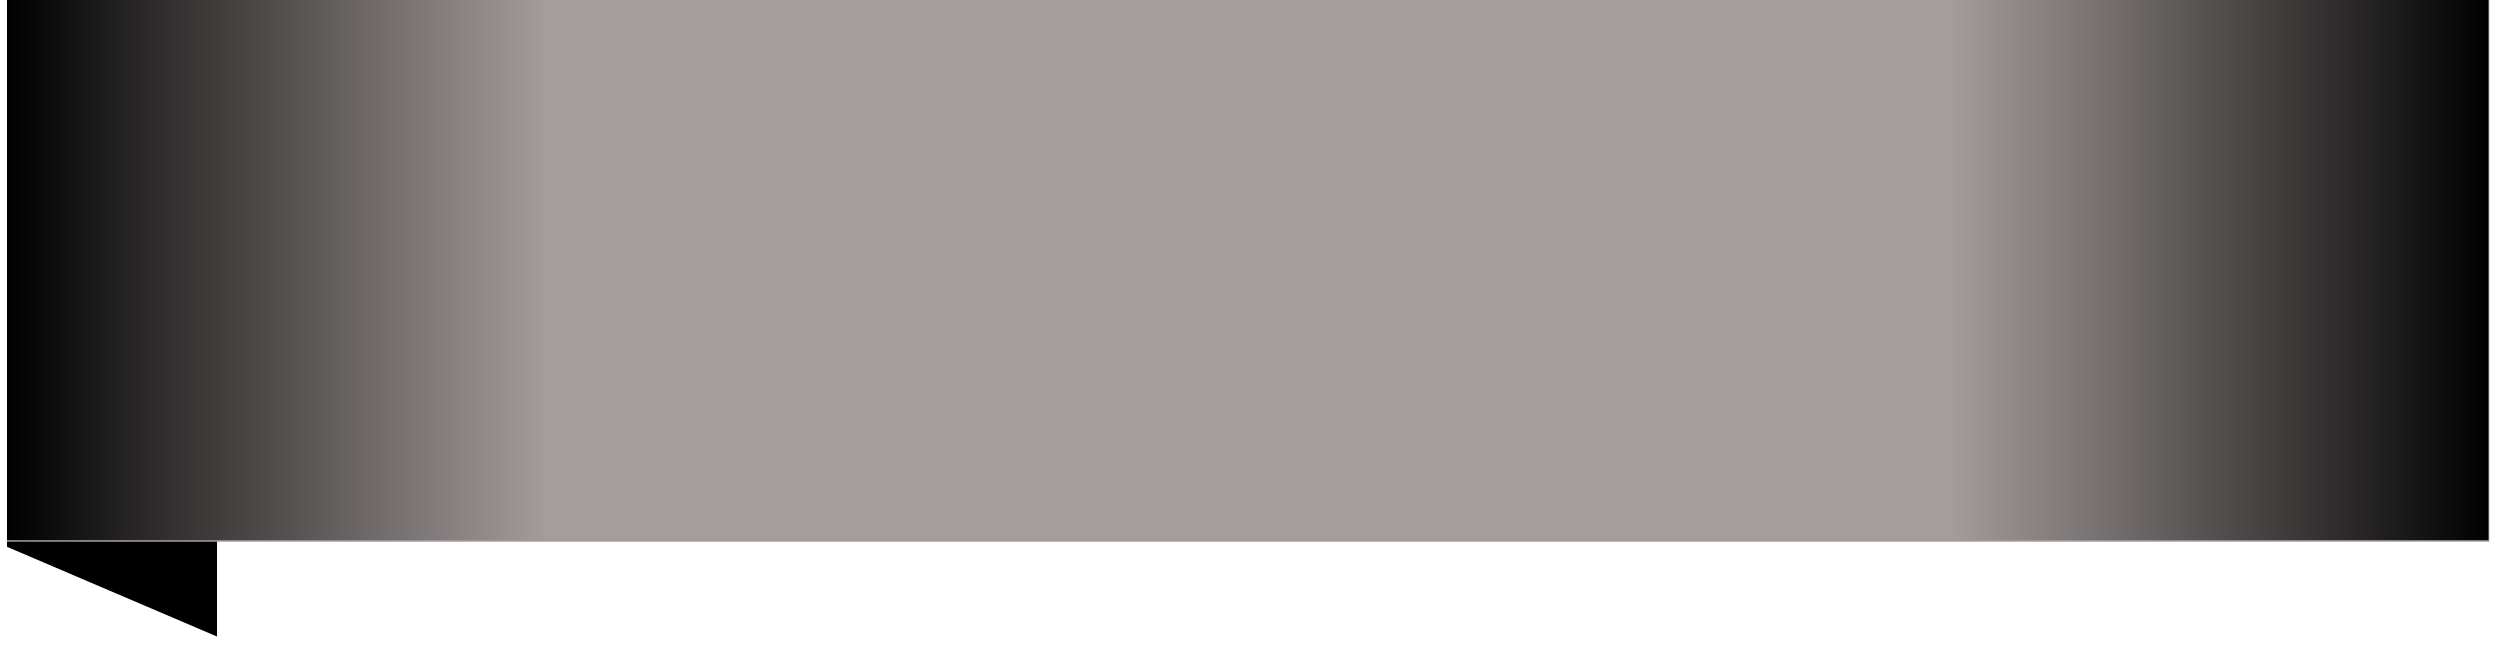
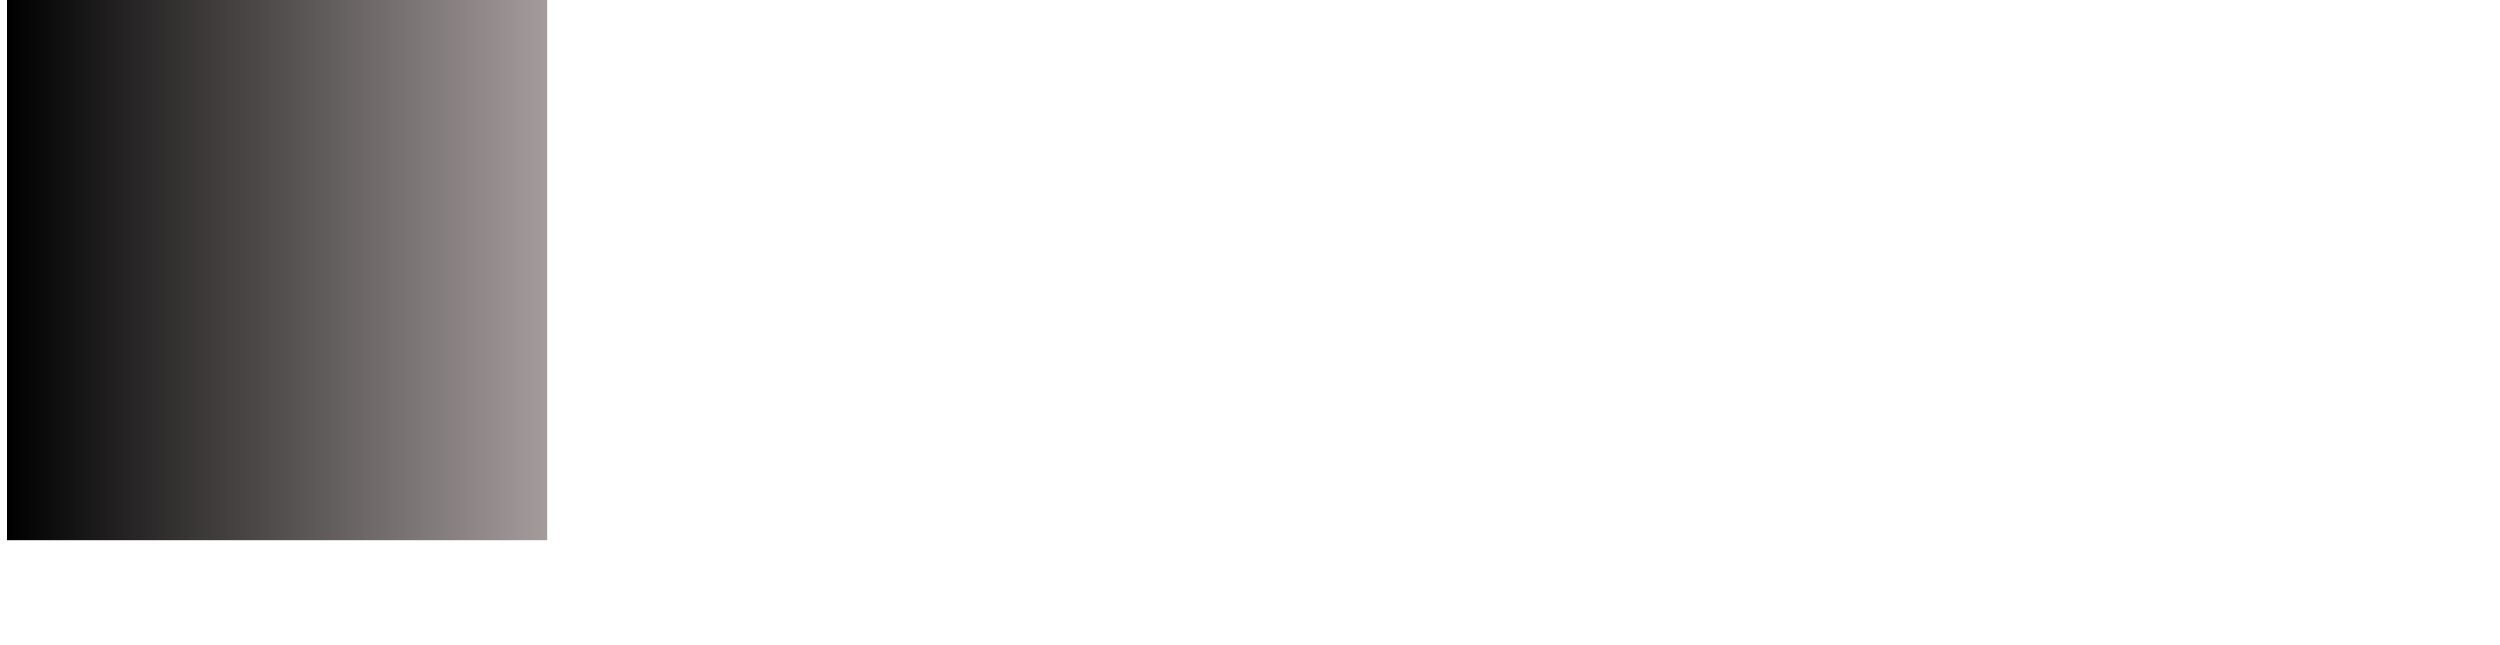
<svg xmlns="http://www.w3.org/2000/svg" width="570" zoomAndPan="magnify" viewBox="0 0 427.5 110.25" height="147" preserveAspectRatio="xMidYMid meet" version="1.0">
  <defs>
    <clipPath id="cd16810533">
      <path d="M 1.195 47.395 L 37.113 47.395 L 37.113 108.852 L 1.195 108.852 Z M 1.195 47.395 " clip-rule="nonzero" />
    </clipPath>
    <clipPath id="3ed29de55c">
-       <path d="M 1.191 93.504 L 1.191 47.469 L 37.113 62.812 L 37.113 108.852 Z M 1.191 93.504 " clip-rule="nonzero" />
-     </clipPath>
+       </clipPath>
    <clipPath id="428c755605">
-       <path d="M 1.195 0 L 425.801 0 L 425.801 92.641 L 1.195 92.641 Z M 1.195 0 " clip-rule="nonzero" />
-     </clipPath>
+       </clipPath>
    <clipPath id="820fec9d0a">
      <path d="M 1.195 0 L 93.566 0 L 93.566 92.371 L 1.195 92.371 Z M 1.195 0 " clip-rule="nonzero" />
    </clipPath>
    <linearGradient x1="0.997" gradientTransform="matrix(92.628, 0, 0, 92.628, 1.196, 0)" y1="0.5" x2="0" gradientUnits="userSpaceOnUse" y2="0.5" id="57e760f1fb">
      <stop stop-opacity="1" stop-color="rgb(64.52%, 61.031%, 61.031%)" offset="0" />
      <stop stop-opacity="1" stop-color="rgb(64.268%, 60.791%, 60.791%)" offset="0.004" />
      <stop stop-opacity="1" stop-color="rgb(64.017%, 60.553%, 60.553%)" offset="0.008" />
      <stop stop-opacity="1" stop-color="rgb(63.763%, 60.315%, 60.315%)" offset="0.012" />
      <stop stop-opacity="1" stop-color="rgb(63.512%, 60.077%, 60.077%)" offset="0.016" />
      <stop stop-opacity="1" stop-color="rgb(63.26%, 59.837%, 59.837%)" offset="0.02" />
      <stop stop-opacity="1" stop-color="rgb(63.008%, 59.599%, 59.599%)" offset="0.023" />
      <stop stop-opacity="1" stop-color="rgb(62.756%, 59.361%, 59.361%)" offset="0.027" />
      <stop stop-opacity="1" stop-color="rgb(62.505%, 59.123%, 59.123%)" offset="0.031" />
      <stop stop-opacity="1" stop-color="rgb(62.251%, 58.884%, 58.884%)" offset="0.035" />
      <stop stop-opacity="1" stop-color="rgb(62%, 58.646%, 58.646%)" offset="0.039" />
      <stop stop-opacity="1" stop-color="rgb(61.748%, 58.408%, 58.408%)" offset="0.043" />
      <stop stop-opacity="1" stop-color="rgb(61.496%, 58.17%, 58.17%)" offset="0.047" />
      <stop stop-opacity="1" stop-color="rgb(61.244%, 57.93%, 57.93%)" offset="0.051" />
      <stop stop-opacity="1" stop-color="rgb(60.992%, 57.692%, 57.692%)" offset="0.055" />
      <stop stop-opacity="1" stop-color="rgb(60.739%, 57.454%, 57.454%)" offset="0.059" />
      <stop stop-opacity="1" stop-color="rgb(60.487%, 57.216%, 57.216%)" offset="0.062" />
      <stop stop-opacity="1" stop-color="rgb(60.236%, 56.976%, 56.976%)" offset="0.066" />
      <stop stop-opacity="1" stop-color="rgb(59.984%, 56.738%, 56.738%)" offset="0.07" />
      <stop stop-opacity="1" stop-color="rgb(59.732%, 56.5%, 56.5%)" offset="0.074" />
      <stop stop-opacity="1" stop-color="rgb(59.48%, 56.262%, 56.262%)" offset="0.078" />
      <stop stop-opacity="1" stop-color="rgb(59.227%, 56.023%, 56.023%)" offset="0.082" />
      <stop stop-opacity="1" stop-color="rgb(58.975%, 55.785%, 55.785%)" offset="0.086" />
      <stop stop-opacity="1" stop-color="rgb(58.723%, 55.547%, 55.547%)" offset="0.09" />
      <stop stop-opacity="1" stop-color="rgb(58.472%, 55.309%, 55.309%)" offset="0.094" />
      <stop stop-opacity="1" stop-color="rgb(58.22%, 55.069%, 55.069%)" offset="0.098" />
      <stop stop-opacity="1" stop-color="rgb(57.968%, 54.831%, 54.831%)" offset="0.102" />
      <stop stop-opacity="1" stop-color="rgb(57.715%, 54.593%, 54.593%)" offset="0.105" />
      <stop stop-opacity="1" stop-color="rgb(57.463%, 54.355%, 54.355%)" offset="0.109" />
      <stop stop-opacity="1" stop-color="rgb(57.211%, 54.115%, 54.115%)" offset="0.113" />
      <stop stop-opacity="1" stop-color="rgb(56.96%, 53.877%, 53.877%)" offset="0.117" />
      <stop stop-opacity="1" stop-color="rgb(56.706%, 53.639%, 53.639%)" offset="0.121" />
      <stop stop-opacity="1" stop-color="rgb(56.454%, 53.401%, 53.401%)" offset="0.125" />
      <stop stop-opacity="1" stop-color="rgb(56.203%, 53.163%, 53.163%)" offset="0.129" />
      <stop stop-opacity="1" stop-color="rgb(55.951%, 52.925%, 52.925%)" offset="0.133" />
      <stop stop-opacity="1" stop-color="rgb(55.699%, 52.686%, 52.686%)" offset="0.137" />
      <stop stop-opacity="1" stop-color="rgb(55.447%, 52.448%, 52.448%)" offset="0.141" />
      <stop stop-opacity="1" stop-color="rgb(55.194%, 52.209%, 52.209%)" offset="0.145" />
      <stop stop-opacity="1" stop-color="rgb(54.942%, 51.971%, 51.971%)" offset="0.148" />
      <stop stop-opacity="1" stop-color="rgb(54.691%, 51.732%, 51.732%)" offset="0.152" />
      <stop stop-opacity="1" stop-color="rgb(54.439%, 51.494%, 51.494%)" offset="0.156" />
      <stop stop-opacity="1" stop-color="rgb(54.187%, 51.256%, 51.256%)" offset="0.16" />
      <stop stop-opacity="1" stop-color="rgb(53.935%, 51.018%, 51.018%)" offset="0.164" />
      <stop stop-opacity="1" stop-color="rgb(53.682%, 50.778%, 50.778%)" offset="0.168" />
      <stop stop-opacity="1" stop-color="rgb(53.43%, 50.54%, 50.54%)" offset="0.172" />
      <stop stop-opacity="1" stop-color="rgb(53.178%, 50.302%, 50.302%)" offset="0.176" />
      <stop stop-opacity="1" stop-color="rgb(52.927%, 50.064%, 50.064%)" offset="0.18" />
      <stop stop-opacity="1" stop-color="rgb(52.675%, 49.825%, 49.825%)" offset="0.184" />
      <stop stop-opacity="1" stop-color="rgb(52.423%, 49.586%, 49.586%)" offset="0.188" />
      <stop stop-opacity="1" stop-color="rgb(52.17%, 49.348%, 49.348%)" offset="0.191" />
      <stop stop-opacity="1" stop-color="rgb(51.918%, 49.11%, 49.11%)" offset="0.195" />
      <stop stop-opacity="1" stop-color="rgb(51.666%, 48.871%, 48.871%)" offset="0.199" />
      <stop stop-opacity="1" stop-color="rgb(51.414%, 48.633%, 48.633%)" offset="0.203" />
      <stop stop-opacity="1" stop-color="rgb(51.163%, 48.395%, 48.395%)" offset="0.207" />
      <stop stop-opacity="1" stop-color="rgb(50.911%, 48.157%, 48.157%)" offset="0.211" />
      <stop stop-opacity="1" stop-color="rgb(50.658%, 47.917%, 47.917%)" offset="0.215" />
      <stop stop-opacity="1" stop-color="rgb(50.406%, 47.679%, 47.679%)" offset="0.219" />
      <stop stop-opacity="1" stop-color="rgb(50.154%, 47.441%, 47.441%)" offset="0.223" />
      <stop stop-opacity="1" stop-color="rgb(49.902%, 47.203%, 47.203%)" offset="0.227" />
      <stop stop-opacity="1" stop-color="rgb(49.651%, 46.964%, 46.964%)" offset="0.23" />
      <stop stop-opacity="1" stop-color="rgb(49.399%, 46.725%, 46.725%)" offset="0.234" />
      <stop stop-opacity="1" stop-color="rgb(49.146%, 46.487%, 46.487%)" offset="0.238" />
      <stop stop-opacity="1" stop-color="rgb(48.894%, 46.249%, 46.249%)" offset="0.242" />
      <stop stop-opacity="1" stop-color="rgb(48.642%, 46.01%, 46.01%)" offset="0.246" />
      <stop stop-opacity="1" stop-color="rgb(48.39%, 45.772%, 45.772%)" offset="0.25" />
      <stop stop-opacity="1" stop-color="rgb(48.138%, 45.534%, 45.534%)" offset="0.254" />
      <stop stop-opacity="1" stop-color="rgb(47.887%, 45.296%, 45.296%)" offset="0.258" />
      <stop stop-opacity="1" stop-color="rgb(47.633%, 45.056%, 45.056%)" offset="0.262" />
      <stop stop-opacity="1" stop-color="rgb(47.382%, 44.818%, 44.818%)" offset="0.266" />
      <stop stop-opacity="1" stop-color="rgb(47.13%, 44.58%, 44.58%)" offset="0.27" />
      <stop stop-opacity="1" stop-color="rgb(46.878%, 44.342%, 44.342%)" offset="0.273" />
      <stop stop-opacity="1" stop-color="rgb(46.626%, 44.102%, 44.102%)" offset="0.277" />
      <stop stop-opacity="1" stop-color="rgb(46.375%, 43.864%, 43.864%)" offset="0.281" />
      <stop stop-opacity="1" stop-color="rgb(46.121%, 43.626%, 43.626%)" offset="0.285" />
      <stop stop-opacity="1" stop-color="rgb(45.869%, 43.388%, 43.388%)" offset="0.289" />
      <stop stop-opacity="1" stop-color="rgb(45.618%, 43.149%, 43.149%)" offset="0.293" />
      <stop stop-opacity="1" stop-color="rgb(45.366%, 42.911%, 42.911%)" offset="0.297" />
      <stop stop-opacity="1" stop-color="rgb(45.113%, 42.673%, 42.673%)" offset="0.301" />
      <stop stop-opacity="1" stop-color="rgb(44.861%, 42.435%, 42.435%)" offset="0.305" />
      <stop stop-opacity="1" stop-color="rgb(44.609%, 42.197%, 42.197%)" offset="0.309" />
      <stop stop-opacity="1" stop-color="rgb(44.357%, 41.959%, 41.959%)" offset="0.312" />
      <stop stop-opacity="1" stop-color="rgb(44.106%, 41.719%, 41.719%)" offset="0.316" />
      <stop stop-opacity="1" stop-color="rgb(43.854%, 41.481%, 41.481%)" offset="0.32" />
      <stop stop-opacity="1" stop-color="rgb(43.6%, 41.243%, 41.243%)" offset="0.324" />
      <stop stop-opacity="1" stop-color="rgb(43.349%, 41.005%, 41.005%)" offset="0.328" />
      <stop stop-opacity="1" stop-color="rgb(43.097%, 40.765%, 40.765%)" offset="0.332" />
      <stop stop-opacity="1" stop-color="rgb(42.845%, 40.527%, 40.527%)" offset="0.336" />
      <stop stop-opacity="1" stop-color="rgb(42.593%, 40.289%, 40.289%)" offset="0.34" />
      <stop stop-opacity="1" stop-color="rgb(42.342%, 40.051%, 40.051%)" offset="0.344" />
      <stop stop-opacity="1" stop-color="rgb(42.088%, 39.812%, 39.812%)" offset="0.348" />
      <stop stop-opacity="1" stop-color="rgb(41.837%, 39.574%, 39.574%)" offset="0.352" />
      <stop stop-opacity="1" stop-color="rgb(41.585%, 39.336%, 39.336%)" offset="0.355" />
      <stop stop-opacity="1" stop-color="rgb(41.333%, 39.098%, 39.098%)" offset="0.359" />
      <stop stop-opacity="1" stop-color="rgb(41.081%, 38.858%, 38.858%)" offset="0.363" />
      <stop stop-opacity="1" stop-color="rgb(40.829%, 38.62%, 38.62%)" offset="0.367" />
      <stop stop-opacity="1" stop-color="rgb(40.576%, 38.382%, 38.382%)" offset="0.371" />
      <stop stop-opacity="1" stop-color="rgb(40.324%, 38.144%, 38.144%)" offset="0.375" />
      <stop stop-opacity="1" stop-color="rgb(40.073%, 37.904%, 37.904%)" offset="0.379" />
      <stop stop-opacity="1" stop-color="rgb(39.821%, 37.666%, 37.666%)" offset="0.383" />
      <stop stop-opacity="1" stop-color="rgb(39.569%, 37.428%, 37.428%)" offset="0.387" />
      <stop stop-opacity="1" stop-color="rgb(39.317%, 37.19%, 37.19%)" offset="0.391" />
      <stop stop-opacity="1" stop-color="rgb(39.064%, 36.951%, 36.951%)" offset="0.395" />
      <stop stop-opacity="1" stop-color="rgb(38.812%, 36.713%, 36.713%)" offset="0.398" />
      <stop stop-opacity="1" stop-color="rgb(38.56%, 36.475%, 36.475%)" offset="0.402" />
      <stop stop-opacity="1" stop-color="rgb(38.309%, 36.237%, 36.237%)" offset="0.406" />
      <stop stop-opacity="1" stop-color="rgb(38.057%, 35.997%, 35.997%)" offset="0.41" />
      <stop stop-opacity="1" stop-color="rgb(37.805%, 35.759%, 35.759%)" offset="0.414" />
      <stop stop-opacity="1" stop-color="rgb(37.552%, 35.521%, 35.521%)" offset="0.418" />
      <stop stop-opacity="1" stop-color="rgb(37.3%, 35.283%, 35.283%)" offset="0.422" />
      <stop stop-opacity="1" stop-color="rgb(37.048%, 35.043%, 35.043%)" offset="0.426" />
      <stop stop-opacity="1" stop-color="rgb(36.797%, 34.805%, 34.805%)" offset="0.43" />
      <stop stop-opacity="1" stop-color="rgb(36.545%, 34.567%, 34.567%)" offset="0.434" />
      <stop stop-opacity="1" stop-color="rgb(36.293%, 34.329%, 34.329%)" offset="0.438" />
      <stop stop-opacity="1" stop-color="rgb(36.04%, 34.09%, 34.09%)" offset="0.441" />
      <stop stop-opacity="1" stop-color="rgb(35.788%, 33.852%, 33.852%)" offset="0.445" />
      <stop stop-opacity="1" stop-color="rgb(35.536%, 33.614%, 33.614%)" offset="0.449" />
      <stop stop-opacity="1" stop-color="rgb(35.284%, 33.376%, 33.376%)" offset="0.453" />
      <stop stop-opacity="1" stop-color="rgb(35.033%, 33.136%, 33.136%)" offset="0.457" />
      <stop stop-opacity="1" stop-color="rgb(34.781%, 32.898%, 32.898%)" offset="0.461" />
      <stop stop-opacity="1" stop-color="rgb(34.528%, 32.66%, 32.66%)" offset="0.465" />
      <stop stop-opacity="1" stop-color="rgb(34.276%, 32.422%, 32.422%)" offset="0.469" />
      <stop stop-opacity="1" stop-color="rgb(34.024%, 32.184%, 32.184%)" offset="0.473" />
      <stop stop-opacity="1" stop-color="rgb(33.772%, 31.946%, 31.946%)" offset="0.477" />
      <stop stop-opacity="1" stop-color="rgb(33.519%, 31.706%, 31.706%)" offset="0.48" />
      <stop stop-opacity="1" stop-color="rgb(33.267%, 31.468%, 31.468%)" offset="0.484" />
      <stop stop-opacity="1" stop-color="rgb(33.015%, 31.23%, 31.23%)" offset="0.488" />
      <stop stop-opacity="1" stop-color="rgb(32.764%, 30.992%, 30.992%)" offset="0.492" />
      <stop stop-opacity="1" stop-color="rgb(32.512%, 30.753%, 30.753%)" offset="0.496" />
      <stop stop-opacity="1" stop-color="rgb(32.26%, 30.515%, 30.515%)" offset="0.5" />
      <stop stop-opacity="1" stop-color="rgb(32.007%, 30.276%, 30.276%)" offset="0.504" />
      <stop stop-opacity="1" stop-color="rgb(31.755%, 30.038%, 30.038%)" offset="0.508" />
      <stop stop-opacity="1" stop-color="rgb(31.503%, 29.799%, 29.799%)" offset="0.512" />
      <stop stop-opacity="1" stop-color="rgb(31.252%, 29.561%, 29.561%)" offset="0.516" />
      <stop stop-opacity="1" stop-color="rgb(31%, 29.323%, 29.323%)" offset="0.52" />
      <stop stop-opacity="1" stop-color="rgb(30.748%, 29.085%, 29.085%)" offset="0.523" />
      <stop stop-opacity="1" stop-color="rgb(30.495%, 28.845%, 28.845%)" offset="0.527" />
      <stop stop-opacity="1" stop-color="rgb(30.243%, 28.607%, 28.607%)" offset="0.531" />
      <stop stop-opacity="1" stop-color="rgb(29.991%, 28.369%, 28.369%)" offset="0.535" />
      <stop stop-opacity="1" stop-color="rgb(29.739%, 28.131%, 28.131%)" offset="0.539" />
      <stop stop-opacity="1" stop-color="rgb(29.488%, 27.892%, 27.892%)" offset="0.543" />
      <stop stop-opacity="1" stop-color="rgb(29.236%, 27.654%, 27.654%)" offset="0.547" />
      <stop stop-opacity="1" stop-color="rgb(28.983%, 27.415%, 27.415%)" offset="0.551" />
      <stop stop-opacity="1" stop-color="rgb(28.731%, 27.177%, 27.177%)" offset="0.555" />
      <stop stop-opacity="1" stop-color="rgb(28.479%, 26.938%, 26.938%)" offset="0.559" />
      <stop stop-opacity="1" stop-color="rgb(28.227%, 26.7%, 26.7%)" offset="0.562" />
      <stop stop-opacity="1" stop-color="rgb(27.975%, 26.462%, 26.462%)" offset="0.566" />
      <stop stop-opacity="1" stop-color="rgb(27.724%, 26.224%, 26.224%)" offset="0.57" />
      <stop stop-opacity="1" stop-color="rgb(27.47%, 25.984%, 25.984%)" offset="0.574" />
      <stop stop-opacity="1" stop-color="rgb(27.219%, 25.746%, 25.746%)" offset="0.578" />
      <stop stop-opacity="1" stop-color="rgb(26.967%, 25.508%, 25.508%)" offset="0.582" />
      <stop stop-opacity="1" stop-color="rgb(26.715%, 25.27%, 25.27%)" offset="0.586" />
      <stop stop-opacity="1" stop-color="rgb(26.463%, 25.031%, 25.031%)" offset="0.59" />
      <stop stop-opacity="1" stop-color="rgb(26.212%, 24.792%, 24.792%)" offset="0.594" />
      <stop stop-opacity="1" stop-color="rgb(25.958%, 24.554%, 24.554%)" offset="0.598" />
      <stop stop-opacity="1" stop-color="rgb(25.706%, 24.316%, 24.316%)" offset="0.602" />
      <stop stop-opacity="1" stop-color="rgb(25.455%, 24.077%, 24.077%)" offset="0.605" />
      <stop stop-opacity="1" stop-color="rgb(25.203%, 23.839%, 23.839%)" offset="0.609" />
      <stop stop-opacity="1" stop-color="rgb(24.951%, 23.601%, 23.601%)" offset="0.613" />
      <stop stop-opacity="1" stop-color="rgb(24.699%, 23.363%, 23.363%)" offset="0.617" />
      <stop stop-opacity="1" stop-color="rgb(24.446%, 23.123%, 23.123%)" offset="0.621" />
      <stop stop-opacity="1" stop-color="rgb(24.194%, 22.885%, 22.885%)" offset="0.625" />
      <stop stop-opacity="1" stop-color="rgb(23.943%, 22.647%, 22.647%)" offset="0.629" />
      <stop stop-opacity="1" stop-color="rgb(23.691%, 22.409%, 22.409%)" offset="0.633" />
      <stop stop-opacity="1" stop-color="rgb(23.439%, 22.169%, 22.169%)" offset="0.637" />
      <stop stop-opacity="1" stop-color="rgb(23.187%, 21.931%, 21.931%)" offset="0.641" />
      <stop stop-opacity="1" stop-color="rgb(22.934%, 21.693%, 21.693%)" offset="0.645" />
      <stop stop-opacity="1" stop-color="rgb(22.682%, 21.455%, 21.455%)" offset="0.648" />
      <stop stop-opacity="1" stop-color="rgb(22.43%, 21.217%, 21.217%)" offset="0.652" />
      <stop stop-opacity="1" stop-color="rgb(22.179%, 20.979%, 20.979%)" offset="0.656" />
      <stop stop-opacity="1" stop-color="rgb(21.925%, 20.74%, 20.74%)" offset="0.66" />
      <stop stop-opacity="1" stop-color="rgb(21.674%, 20.502%, 20.502%)" offset="0.664" />
      <stop stop-opacity="1" stop-color="rgb(21.422%, 20.264%, 20.264%)" offset="0.668" />
      <stop stop-opacity="1" stop-color="rgb(21.17%, 20.026%, 20.026%)" offset="0.672" />
      <stop stop-opacity="1" stop-color="rgb(20.918%, 19.786%, 19.786%)" offset="0.676" />
      <stop stop-opacity="1" stop-color="rgb(20.667%, 19.548%, 19.548%)" offset="0.68" />
      <stop stop-opacity="1" stop-color="rgb(20.413%, 19.31%, 19.31%)" offset="0.684" />
      <stop stop-opacity="1" stop-color="rgb(20.161%, 19.072%, 19.072%)" offset="0.688" />
      <stop stop-opacity="1" stop-color="rgb(19.91%, 18.832%, 18.832%)" offset="0.691" />
      <stop stop-opacity="1" stop-color="rgb(19.658%, 18.594%, 18.594%)" offset="0.695" />
      <stop stop-opacity="1" stop-color="rgb(19.406%, 18.356%, 18.356%)" offset="0.699" />
      <stop stop-opacity="1" stop-color="rgb(19.154%, 18.118%, 18.118%)" offset="0.703" />
      <stop stop-opacity="1" stop-color="rgb(18.901%, 17.879%, 17.879%)" offset="0.707" />
      <stop stop-opacity="1" stop-color="rgb(18.649%, 17.641%, 17.641%)" offset="0.711" />
      <stop stop-opacity="1" stop-color="rgb(18.398%, 17.403%, 17.403%)" offset="0.715" />
      <stop stop-opacity="1" stop-color="rgb(18.146%, 17.165%, 17.165%)" offset="0.719" />
      <stop stop-opacity="1" stop-color="rgb(17.894%, 16.925%, 16.925%)" offset="0.723" />
      <stop stop-opacity="1" stop-color="rgb(17.642%, 16.687%, 16.687%)" offset="0.727" />
      <stop stop-opacity="1" stop-color="rgb(17.389%, 16.449%, 16.449%)" offset="0.73" />
      <stop stop-opacity="1" stop-color="rgb(17.137%, 16.211%, 16.211%)" offset="0.734" />
      <stop stop-opacity="1" stop-color="rgb(16.885%, 15.971%, 15.971%)" offset="0.738" />
      <stop stop-opacity="1" stop-color="rgb(16.634%, 15.733%, 15.733%)" offset="0.742" />
      <stop stop-opacity="1" stop-color="rgb(16.382%, 15.495%, 15.495%)" offset="0.746" />
      <stop stop-opacity="1" stop-color="rgb(16.13%, 15.257%, 15.257%)" offset="0.75" />
      <stop stop-opacity="1" stop-color="rgb(15.877%, 15.018%, 15.018%)" offset="0.754" />
      <stop stop-opacity="1" stop-color="rgb(15.625%, 14.78%, 14.78%)" offset="0.758" />
      <stop stop-opacity="1" stop-color="rgb(15.373%, 14.542%, 14.542%)" offset="0.762" />
      <stop stop-opacity="1" stop-color="rgb(15.121%, 14.304%, 14.304%)" offset="0.766" />
      <stop stop-opacity="1" stop-color="rgb(14.87%, 14.064%, 14.064%)" offset="0.77" />
      <stop stop-opacity="1" stop-color="rgb(14.618%, 13.826%, 13.826%)" offset="0.773" />
      <stop stop-opacity="1" stop-color="rgb(14.365%, 13.588%, 13.588%)" offset="0.777" />
      <stop stop-opacity="1" stop-color="rgb(14.113%, 13.35%, 13.35%)" offset="0.781" />
      <stop stop-opacity="1" stop-color="rgb(13.861%, 13.11%, 13.11%)" offset="0.785" />
      <stop stop-opacity="1" stop-color="rgb(13.609%, 12.872%, 12.872%)" offset="0.789" />
      <stop stop-opacity="1" stop-color="rgb(13.358%, 12.634%, 12.634%)" offset="0.793" />
      <stop stop-opacity="1" stop-color="rgb(13.106%, 12.396%, 12.396%)" offset="0.797" />
      <stop stop-opacity="1" stop-color="rgb(12.852%, 12.157%, 12.157%)" offset="0.801" />
      <stop stop-opacity="1" stop-color="rgb(12.601%, 11.919%, 11.919%)" offset="0.805" />
      <stop stop-opacity="1" stop-color="rgb(12.349%, 11.681%, 11.681%)" offset="0.809" />
      <stop stop-opacity="1" stop-color="rgb(12.097%, 11.443%, 11.443%)" offset="0.812" />
      <stop stop-opacity="1" stop-color="rgb(11.845%, 11.203%, 11.203%)" offset="0.816" />
      <stop stop-opacity="1" stop-color="rgb(11.594%, 10.965%, 10.965%)" offset="0.82" />
      <stop stop-opacity="1" stop-color="rgb(11.34%, 10.727%, 10.727%)" offset="0.824" />
      <stop stop-opacity="1" stop-color="rgb(11.089%, 10.489%, 10.489%)" offset="0.828" />
      <stop stop-opacity="1" stop-color="rgb(10.837%, 10.251%, 10.251%)" offset="0.832" />
      <stop stop-opacity="1" stop-color="rgb(10.585%, 10.013%, 10.013%)" offset="0.836" />
      <stop stop-opacity="1" stop-color="rgb(10.332%, 9.773%, 9.773%)" offset="0.84" />
      <stop stop-opacity="1" stop-color="rgb(10.08%, 9.535%, 9.535%)" offset="0.844" />
      <stop stop-opacity="1" stop-color="rgb(9.828%, 9.297%, 9.297%)" offset="0.848" />
      <stop stop-opacity="1" stop-color="rgb(9.576%, 9.059%, 9.059%)" offset="0.852" />
      <stop stop-opacity="1" stop-color="rgb(9.325%, 8.82%, 8.82%)" offset="0.855" />
      <stop stop-opacity="1" stop-color="rgb(9.073%, 8.582%, 8.582%)" offset="0.859" />
      <stop stop-opacity="1" stop-color="rgb(8.82%, 8.344%, 8.344%)" offset="0.863" />
      <stop stop-opacity="1" stop-color="rgb(8.568%, 8.105%, 8.105%)" offset="0.867" />
      <stop stop-opacity="1" stop-color="rgb(8.316%, 7.866%, 7.866%)" offset="0.871" />
      <stop stop-opacity="1" stop-color="rgb(8.064%, 7.628%, 7.628%)" offset="0.875" />
      <stop stop-opacity="1" stop-color="rgb(7.812%, 7.39%, 7.39%)" offset="0.879" />
      <stop stop-opacity="1" stop-color="rgb(7.561%, 7.152%, 7.152%)" offset="0.883" />
      <stop stop-opacity="1" stop-color="rgb(7.307%, 6.912%, 6.912%)" offset="0.887" />
      <stop stop-opacity="1" stop-color="rgb(7.056%, 6.674%, 6.674%)" offset="0.891" />
      <stop stop-opacity="1" stop-color="rgb(6.804%, 6.436%, 6.436%)" offset="0.895" />
      <stop stop-opacity="1" stop-color="rgb(6.552%, 6.198%, 6.198%)" offset="0.898" />
      <stop stop-opacity="1" stop-color="rgb(6.3%, 5.959%, 5.959%)" offset="0.902" />
      <stop stop-opacity="1" stop-color="rgb(6.049%, 5.721%, 5.721%)" offset="0.906" />
      <stop stop-opacity="1" stop-color="rgb(5.795%, 5.482%, 5.482%)" offset="0.91" />
      <stop stop-opacity="1" stop-color="rgb(5.544%, 5.244%, 5.244%)" offset="0.914" />
      <stop stop-opacity="1" stop-color="rgb(5.292%, 5.005%, 5.005%)" offset="0.918" />
      <stop stop-opacity="1" stop-color="rgb(5.04%, 4.767%, 4.767%)" offset="0.922" />
      <stop stop-opacity="1" stop-color="rgb(4.788%, 4.529%, 4.529%)" offset="0.926" />
      <stop stop-opacity="1" stop-color="rgb(4.536%, 4.291%, 4.291%)" offset="0.93" />
      <stop stop-opacity="1" stop-color="rgb(4.283%, 4.051%, 4.051%)" offset="0.934" />
      <stop stop-opacity="1" stop-color="rgb(4.031%, 3.813%, 3.813%)" offset="0.938" />
      <stop stop-opacity="1" stop-color="rgb(3.78%, 3.575%, 3.575%)" offset="0.941" />
      <stop stop-opacity="1" stop-color="rgb(3.528%, 3.337%, 3.337%)" offset="0.945" />
      <stop stop-opacity="1" stop-color="rgb(3.276%, 3.098%, 3.098%)" offset="0.949" />
      <stop stop-opacity="1" stop-color="rgb(3.024%, 2.859%, 2.859%)" offset="0.953" />
      <stop stop-opacity="1" stop-color="rgb(2.771%, 2.621%, 2.621%)" offset="0.957" />
      <stop stop-opacity="1" stop-color="rgb(2.519%, 2.383%, 2.383%)" offset="0.961" />
      <stop stop-opacity="1" stop-color="rgb(2.267%, 2.144%, 2.144%)" offset="0.965" />
      <stop stop-opacity="1" stop-color="rgb(2.016%, 1.906%, 1.906%)" offset="0.969" />
      <stop stop-opacity="1" stop-color="rgb(1.764%, 1.668%, 1.668%)" offset="0.973" />
      <stop stop-opacity="1" stop-color="rgb(1.512%, 1.43%, 1.43%)" offset="0.977" />
      <stop stop-opacity="1" stop-color="rgb(1.259%, 1.19%, 1.19%)" offset="0.98" />
      <stop stop-opacity="1" stop-color="rgb(1.007%, 0.952%, 0.952%)" offset="0.984" />
      <stop stop-opacity="1" stop-color="rgb(0.755%, 0.714%, 0.714%)" offset="0.988" />
      <stop stop-opacity="1" stop-color="rgb(0.504%, 0.476%, 0.476%)" offset="0.992" />
      <stop stop-opacity="1" stop-color="rgb(0.252%, 0.238%, 0.238%)" offset="0.996" />
      <stop stop-opacity="1" stop-color="rgb(0%, 0%, 0%)" offset="1" />
    </linearGradient>
    <clipPath id="3202a43c05">
-       <path d="M 333.422 0 L 425.535 0 L 425.535 92.371 L 333.422 92.371 Z M 333.422 0 " clip-rule="nonzero" />
-     </clipPath>
+       </clipPath>
    <linearGradient x1="0.997" gradientTransform="matrix(-92.628, 0, 0, 92.628, 425.792, 0)" y1="0.5" x2="0.003" gradientUnits="userSpaceOnUse" y2="0.5" id="48ddfd95cf">
      <stop stop-opacity="1" stop-color="rgb(64.52%, 61.031%, 61.031%)" offset="0" />
      <stop stop-opacity="1" stop-color="rgb(64.268%, 60.793%, 60.793%)" offset="0.004" />
      <stop stop-opacity="1" stop-color="rgb(64.018%, 60.555%, 60.555%)" offset="0.008" />
      <stop stop-opacity="1" stop-color="rgb(63.766%, 60.316%, 60.316%)" offset="0.012" />
      <stop stop-opacity="1" stop-color="rgb(63.515%, 60.078%, 60.078%)" offset="0.016" />
      <stop stop-opacity="1" stop-color="rgb(63.263%, 59.84%, 59.84%)" offset="0.02" />
      <stop stop-opacity="1" stop-color="rgb(63.013%, 59.604%, 59.604%)" offset="0.023" />
      <stop stop-opacity="1" stop-color="rgb(62.761%, 59.366%, 59.366%)" offset="0.027" />
      <stop stop-opacity="1" stop-color="rgb(62.509%, 59.128%, 59.128%)" offset="0.031" />
      <stop stop-opacity="1" stop-color="rgb(62.257%, 58.89%, 58.89%)" offset="0.035" />
      <stop stop-opacity="1" stop-color="rgb(62.007%, 58.653%, 58.653%)" offset="0.039" />
      <stop stop-opacity="1" stop-color="rgb(61.755%, 58.415%, 58.415%)" offset="0.043" />
      <stop stop-opacity="1" stop-color="rgb(61.504%, 58.177%, 58.177%)" offset="0.047" />
      <stop stop-opacity="1" stop-color="rgb(61.252%, 57.939%, 57.939%)" offset="0.051" />
      <stop stop-opacity="1" stop-color="rgb(61.002%, 57.701%, 57.701%)" offset="0.055" />
      <stop stop-opacity="1" stop-color="rgb(60.75%, 57.463%, 57.463%)" offset="0.059" />
      <stop stop-opacity="1" stop-color="rgb(60.5%, 57.227%, 57.227%)" offset="0.062" />
      <stop stop-opacity="1" stop-color="rgb(60.248%, 56.989%, 56.989%)" offset="0.066" />
      <stop stop-opacity="1" stop-color="rgb(59.996%, 56.75%, 56.75%)" offset="0.07" />
      <stop stop-opacity="1" stop-color="rgb(59.744%, 56.512%, 56.512%)" offset="0.074" />
      <stop stop-opacity="1" stop-color="rgb(59.494%, 56.276%, 56.276%)" offset="0.078" />
      <stop stop-opacity="1" stop-color="rgb(59.242%, 56.038%, 56.038%)" offset="0.082" />
      <stop stop-opacity="1" stop-color="rgb(58.99%, 55.8%, 55.8%)" offset="0.086" />
      <stop stop-opacity="1" stop-color="rgb(58.739%, 55.562%, 55.562%)" offset="0.09" />
      <stop stop-opacity="1" stop-color="rgb(58.488%, 55.324%, 55.324%)" offset="0.094" />
      <stop stop-opacity="1" stop-color="rgb(58.237%, 55.086%, 55.086%)" offset="0.098" />
      <stop stop-opacity="1" stop-color="rgb(57.985%, 54.849%, 54.849%)" offset="0.102" />
      <stop stop-opacity="1" stop-color="rgb(57.733%, 54.611%, 54.611%)" offset="0.105" />
      <stop stop-opacity="1" stop-color="rgb(57.483%, 54.373%, 54.373%)" offset="0.109" />
      <stop stop-opacity="1" stop-color="rgb(57.231%, 54.135%, 54.135%)" offset="0.113" />
      <stop stop-opacity="1" stop-color="rgb(56.981%, 53.897%, 53.897%)" offset="0.117" />
      <stop stop-opacity="1" stop-color="rgb(56.729%, 53.659%, 53.659%)" offset="0.121" />
      <stop stop-opacity="1" stop-color="rgb(56.477%, 53.423%, 53.423%)" offset="0.125" />
      <stop stop-opacity="1" stop-color="rgb(56.226%, 53.185%, 53.185%)" offset="0.129" />
      <stop stop-opacity="1" stop-color="rgb(55.975%, 52.946%, 52.946%)" offset="0.133" />
      <stop stop-opacity="1" stop-color="rgb(55.724%, 52.708%, 52.708%)" offset="0.137" />
      <stop stop-opacity="1" stop-color="rgb(55.472%, 52.472%, 52.472%)" offset="0.141" />
      <stop stop-opacity="1" stop-color="rgb(55.22%, 52.234%, 52.234%)" offset="0.145" />
      <stop stop-opacity="1" stop-color="rgb(54.97%, 51.996%, 51.996%)" offset="0.148" />
      <stop stop-opacity="1" stop-color="rgb(54.718%, 51.758%, 51.758%)" offset="0.152" />
      <stop stop-opacity="1" stop-color="rgb(54.466%, 51.52%, 51.52%)" offset="0.156" />
      <stop stop-opacity="1" stop-color="rgb(54.214%, 51.282%, 51.282%)" offset="0.16" />
      <stop stop-opacity="1" stop-color="rgb(53.964%, 51.045%, 51.045%)" offset="0.164" />
      <stop stop-opacity="1" stop-color="rgb(53.712%, 50.807%, 50.807%)" offset="0.168" />
      <stop stop-opacity="1" stop-color="rgb(53.462%, 50.569%, 50.569%)" offset="0.172" />
      <stop stop-opacity="1" stop-color="rgb(53.21%, 50.331%, 50.331%)" offset="0.176" />
      <stop stop-opacity="1" stop-color="rgb(52.959%, 50.095%, 50.095%)" offset="0.18" />
      <stop stop-opacity="1" stop-color="rgb(52.707%, 49.857%, 49.857%)" offset="0.184" />
      <stop stop-opacity="1" stop-color="rgb(52.457%, 49.619%, 49.619%)" offset="0.188" />
      <stop stop-opacity="1" stop-color="rgb(52.205%, 49.38%, 49.38%)" offset="0.191" />
      <stop stop-opacity="1" stop-color="rgb(51.953%, 49.142%, 49.142%)" offset="0.195" />
      <stop stop-opacity="1" stop-color="rgb(51.701%, 48.904%, 48.904%)" offset="0.199" />
      <stop stop-opacity="1" stop-color="rgb(51.451%, 48.668%, 48.668%)" offset="0.203" />
      <stop stop-opacity="1" stop-color="rgb(51.199%, 48.43%, 48.43%)" offset="0.207" />
      <stop stop-opacity="1" stop-color="rgb(50.948%, 48.192%, 48.192%)" offset="0.211" />
      <stop stop-opacity="1" stop-color="rgb(50.696%, 47.954%, 47.954%)" offset="0.215" />
      <stop stop-opacity="1" stop-color="rgb(50.446%, 47.717%, 47.717%)" offset="0.219" />
      <stop stop-opacity="1" stop-color="rgb(50.194%, 47.479%, 47.479%)" offset="0.223" />
      <stop stop-opacity="1" stop-color="rgb(49.944%, 47.241%, 47.241%)" offset="0.227" />
      <stop stop-opacity="1" stop-color="rgb(49.692%, 47.003%, 47.003%)" offset="0.23" />
      <stop stop-opacity="1" stop-color="rgb(49.44%, 46.765%, 46.765%)" offset="0.234" />
      <stop stop-opacity="1" stop-color="rgb(49.188%, 46.527%, 46.527%)" offset="0.238" />
      <stop stop-opacity="1" stop-color="rgb(48.938%, 46.291%, 46.291%)" offset="0.242" />
      <stop stop-opacity="1" stop-color="rgb(48.686%, 46.053%, 46.053%)" offset="0.246" />
      <stop stop-opacity="1" stop-color="rgb(48.434%, 45.815%, 45.815%)" offset="0.25" />
      <stop stop-opacity="1" stop-color="rgb(48.183%, 45.576%, 45.576%)" offset="0.254" />
      <stop stop-opacity="1" stop-color="rgb(47.932%, 45.338%, 45.338%)" offset="0.258" />
      <stop stop-opacity="1" stop-color="rgb(47.681%, 45.1%, 45.1%)" offset="0.262" />
      <stop stop-opacity="1" stop-color="rgb(47.429%, 44.864%, 44.864%)" offset="0.266" />
      <stop stop-opacity="1" stop-color="rgb(47.177%, 44.626%, 44.626%)" offset="0.27" />
      <stop stop-opacity="1" stop-color="rgb(46.927%, 44.388%, 44.388%)" offset="0.273" />
      <stop stop-opacity="1" stop-color="rgb(46.675%, 44.15%, 44.15%)" offset="0.277" />
      <stop stop-opacity="1" stop-color="rgb(46.423%, 43.913%, 43.913%)" offset="0.281" />
      <stop stop-opacity="1" stop-color="rgb(46.172%, 43.675%, 43.675%)" offset="0.285" />
      <stop stop-opacity="1" stop-color="rgb(45.921%, 43.437%, 43.437%)" offset="0.289" />
      <stop stop-opacity="1" stop-color="rgb(45.67%, 43.199%, 43.199%)" offset="0.293" />
      <stop stop-opacity="1" stop-color="rgb(45.419%, 42.961%, 42.961%)" offset="0.297" />
      <stop stop-opacity="1" stop-color="rgb(45.168%, 42.723%, 42.723%)" offset="0.301" />
      <stop stop-opacity="1" stop-color="rgb(44.916%, 42.487%, 42.487%)" offset="0.305" />
      <stop stop-opacity="1" stop-color="rgb(44.664%, 42.249%, 42.249%)" offset="0.309" />
      <stop stop-opacity="1" stop-color="rgb(44.414%, 42.01%, 42.01%)" offset="0.312" />
      <stop stop-opacity="1" stop-color="rgb(44.162%, 41.772%, 41.772%)" offset="0.316" />
      <stop stop-opacity="1" stop-color="rgb(43.91%, 41.536%, 41.536%)" offset="0.32" />
      <stop stop-opacity="1" stop-color="rgb(43.658%, 41.298%, 41.298%)" offset="0.324" />
      <stop stop-opacity="1" stop-color="rgb(43.408%, 41.06%, 41.06%)" offset="0.328" />
      <stop stop-opacity="1" stop-color="rgb(43.156%, 40.822%, 40.822%)" offset="0.332" />
      <stop stop-opacity="1" stop-color="rgb(42.905%, 40.584%, 40.584%)" offset="0.336" />
      <stop stop-opacity="1" stop-color="rgb(42.653%, 40.346%, 40.346%)" offset="0.34" />
      <stop stop-opacity="1" stop-color="rgb(42.403%, 40.109%, 40.109%)" offset="0.344" />
      <stop stop-opacity="1" stop-color="rgb(42.151%, 39.871%, 39.871%)" offset="0.348" />
      <stop stop-opacity="1" stop-color="rgb(41.901%, 39.633%, 39.633%)" offset="0.352" />
      <stop stop-opacity="1" stop-color="rgb(41.649%, 39.395%, 39.395%)" offset="0.355" />
      <stop stop-opacity="1" stop-color="rgb(41.397%, 39.159%, 39.159%)" offset="0.359" />
      <stop stop-opacity="1" stop-color="rgb(41.145%, 38.921%, 38.921%)" offset="0.363" />
      <stop stop-opacity="1" stop-color="rgb(40.895%, 38.683%, 38.683%)" offset="0.367" />
      <stop stop-opacity="1" stop-color="rgb(40.643%, 38.445%, 38.445%)" offset="0.371" />
      <stop stop-opacity="1" stop-color="rgb(40.392%, 38.206%, 38.206%)" offset="0.375" />
      <stop stop-opacity="1" stop-color="rgb(40.14%, 37.968%, 37.968%)" offset="0.379" />
      <stop stop-opacity="1" stop-color="rgb(39.89%, 37.732%, 37.732%)" offset="0.383" />
      <stop stop-opacity="1" stop-color="rgb(39.638%, 37.494%, 37.494%)" offset="0.387" />
      <stop stop-opacity="1" stop-color="rgb(39.386%, 37.256%, 37.256%)" offset="0.391" />
      <stop stop-opacity="1" stop-color="rgb(39.134%, 37.018%, 37.018%)" offset="0.395" />
      <stop stop-opacity="1" stop-color="rgb(38.884%, 36.78%, 36.78%)" offset="0.398" />
      <stop stop-opacity="1" stop-color="rgb(38.632%, 36.542%, 36.542%)" offset="0.402" />
      <stop stop-opacity="1" stop-color="rgb(38.382%, 36.305%, 36.305%)" offset="0.406" />
      <stop stop-opacity="1" stop-color="rgb(38.13%, 36.067%, 36.067%)" offset="0.41" />
      <stop stop-opacity="1" stop-color="rgb(37.878%, 35.829%, 35.829%)" offset="0.414" />
      <stop stop-opacity="1" stop-color="rgb(37.627%, 35.591%, 35.591%)" offset="0.418" />
      <stop stop-opacity="1" stop-color="rgb(37.376%, 35.355%, 35.355%)" offset="0.422" />
      <stop stop-opacity="1" stop-color="rgb(37.125%, 35.117%, 35.117%)" offset="0.426" />
      <stop stop-opacity="1" stop-color="rgb(36.873%, 34.879%, 34.879%)" offset="0.43" />
      <stop stop-opacity="1" stop-color="rgb(36.621%, 34.641%, 34.641%)" offset="0.434" />
      <stop stop-opacity="1" stop-color="rgb(36.371%, 34.402%, 34.402%)" offset="0.438" />
      <stop stop-opacity="1" stop-color="rgb(36.119%, 34.164%, 34.164%)" offset="0.441" />
      <stop stop-opacity="1" stop-color="rgb(35.867%, 33.928%, 33.928%)" offset="0.445" />
      <stop stop-opacity="1" stop-color="rgb(35.616%, 33.69%, 33.69%)" offset="0.449" />
      <stop stop-opacity="1" stop-color="rgb(35.365%, 33.452%, 33.452%)" offset="0.453" />
      <stop stop-opacity="1" stop-color="rgb(35.114%, 33.214%, 33.214%)" offset="0.457" />
      <stop stop-opacity="1" stop-color="rgb(34.863%, 32.977%, 32.977%)" offset="0.461" />
      <stop stop-opacity="1" stop-color="rgb(34.612%, 32.739%, 32.739%)" offset="0.465" />
      <stop stop-opacity="1" stop-color="rgb(34.36%, 32.501%, 32.501%)" offset="0.469" />
      <stop stop-opacity="1" stop-color="rgb(34.108%, 32.263%, 32.263%)" offset="0.473" />
      <stop stop-opacity="1" stop-color="rgb(33.858%, 32.025%, 32.025%)" offset="0.477" />
      <stop stop-opacity="1" stop-color="rgb(33.606%, 31.787%, 31.787%)" offset="0.48" />
      <stop stop-opacity="1" stop-color="rgb(33.354%, 31.551%, 31.551%)" offset="0.484" />
      <stop stop-opacity="1" stop-color="rgb(33.102%, 31.313%, 31.313%)" offset="0.488" />
      <stop stop-opacity="1" stop-color="rgb(32.852%, 31.075%, 31.075%)" offset="0.492" />
      <stop stop-opacity="1" stop-color="rgb(32.6%, 30.836%, 30.836%)" offset="0.496" />
      <stop stop-opacity="1" stop-color="rgb(32.349%, 30.6%, 30.6%)" offset="0.5" />
      <stop stop-opacity="1" stop-color="rgb(32.097%, 30.362%, 30.362%)" offset="0.504" />
      <stop stop-opacity="1" stop-color="rgb(31.847%, 30.124%, 30.124%)" offset="0.508" />
      <stop stop-opacity="1" stop-color="rgb(31.595%, 29.886%, 29.886%)" offset="0.512" />
      <stop stop-opacity="1" stop-color="rgb(31.345%, 29.648%, 29.648%)" offset="0.516" />
      <stop stop-opacity="1" stop-color="rgb(31.093%, 29.41%, 29.41%)" offset="0.52" />
      <stop stop-opacity="1" stop-color="rgb(30.841%, 29.173%, 29.173%)" offset="0.523" />
      <stop stop-opacity="1" stop-color="rgb(30.589%, 28.935%, 28.935%)" offset="0.527" />
      <stop stop-opacity="1" stop-color="rgb(30.339%, 28.697%, 28.697%)" offset="0.531" />
      <stop stop-opacity="1" stop-color="rgb(30.087%, 28.459%, 28.459%)" offset="0.535" />
      <stop stop-opacity="1" stop-color="rgb(29.836%, 28.221%, 28.221%)" offset="0.539" />
      <stop stop-opacity="1" stop-color="rgb(29.584%, 27.983%, 27.983%)" offset="0.543" />
      <stop stop-opacity="1" stop-color="rgb(29.333%, 27.747%, 27.747%)" offset="0.547" />
      <stop stop-opacity="1" stop-color="rgb(29.082%, 27.509%, 27.509%)" offset="0.551" />
      <stop stop-opacity="1" stop-color="rgb(28.83%, 27.271%, 27.271%)" offset="0.555" />
      <stop stop-opacity="1" stop-color="rgb(28.578%, 27.032%, 27.032%)" offset="0.559" />
      <stop stop-opacity="1" stop-color="rgb(28.328%, 26.796%, 26.796%)" offset="0.562" />
      <stop stop-opacity="1" stop-color="rgb(28.076%, 26.558%, 26.558%)" offset="0.566" />
      <stop stop-opacity="1" stop-color="rgb(27.824%, 26.32%, 26.32%)" offset="0.57" />
      <stop stop-opacity="1" stop-color="rgb(27.573%, 26.082%, 26.082%)" offset="0.574" />
      <stop stop-opacity="1" stop-color="rgb(27.322%, 25.844%, 25.844%)" offset="0.578" />
      <stop stop-opacity="1" stop-color="rgb(27.071%, 25.606%, 25.606%)" offset="0.582" />
      <stop stop-opacity="1" stop-color="rgb(26.82%, 25.369%, 25.369%)" offset="0.586" />
      <stop stop-opacity="1" stop-color="rgb(26.569%, 25.131%, 25.131%)" offset="0.59" />
      <stop stop-opacity="1" stop-color="rgb(26.317%, 24.893%, 24.893%)" offset="0.594" />
      <stop stop-opacity="1" stop-color="rgb(26.065%, 24.655%, 24.655%)" offset="0.598" />
      <stop stop-opacity="1" stop-color="rgb(25.815%, 24.419%, 24.419%)" offset="0.602" />
      <stop stop-opacity="1" stop-color="rgb(25.563%, 24.181%, 24.181%)" offset="0.605" />
      <stop stop-opacity="1" stop-color="rgb(25.311%, 23.943%, 23.943%)" offset="0.609" />
      <stop stop-opacity="1" stop-color="rgb(25.06%, 23.705%, 23.705%)" offset="0.613" />
      <stop stop-opacity="1" stop-color="rgb(24.809%, 23.466%, 23.466%)" offset="0.617" />
      <stop stop-opacity="1" stop-color="rgb(24.557%, 23.228%, 23.228%)" offset="0.621" />
      <stop stop-opacity="1" stop-color="rgb(24.306%, 22.992%, 22.992%)" offset="0.625" />
      <stop stop-opacity="1" stop-color="rgb(24.054%, 22.754%, 22.754%)" offset="0.629" />
      <stop stop-opacity="1" stop-color="rgb(23.804%, 22.516%, 22.516%)" offset="0.633" />
      <stop stop-opacity="1" stop-color="rgb(23.552%, 22.278%, 22.278%)" offset="0.637" />
      <stop stop-opacity="1" stop-color="rgb(23.302%, 22.04%, 22.04%)" offset="0.641" />
      <stop stop-opacity="1" stop-color="rgb(23.05%, 21.802%, 21.802%)" offset="0.645" />
      <stop stop-opacity="1" stop-color="rgb(22.798%, 21.565%, 21.565%)" offset="0.648" />
      <stop stop-opacity="1" stop-color="rgb(22.546%, 21.327%, 21.327%)" offset="0.652" />
      <stop stop-opacity="1" stop-color="rgb(22.296%, 21.089%, 21.089%)" offset="0.656" />
      <stop stop-opacity="1" stop-color="rgb(22.044%, 20.851%, 20.851%)" offset="0.66" />
      <stop stop-opacity="1" stop-color="rgb(21.793%, 20.615%, 20.615%)" offset="0.664" />
      <stop stop-opacity="1" stop-color="rgb(21.541%, 20.377%, 20.377%)" offset="0.668" />
      <stop stop-opacity="1" stop-color="rgb(21.291%, 20.139%, 20.139%)" offset="0.672" />
      <stop stop-opacity="1" stop-color="rgb(21.039%, 19.901%, 19.901%)" offset="0.676" />
      <stop stop-opacity="1" stop-color="rgb(20.787%, 19.662%, 19.662%)" offset="0.68" />
      <stop stop-opacity="1" stop-color="rgb(20.535%, 19.424%, 19.424%)" offset="0.684" />
      <stop stop-opacity="1" stop-color="rgb(20.285%, 19.188%, 19.188%)" offset="0.688" />
      <stop stop-opacity="1" stop-color="rgb(20.033%, 18.95%, 18.95%)" offset="0.691" />
      <stop stop-opacity="1" stop-color="rgb(19.783%, 18.712%, 18.712%)" offset="0.695" />
      <stop stop-opacity="1" stop-color="rgb(19.531%, 18.474%, 18.474%)" offset="0.699" />
      <stop stop-opacity="1" stop-color="rgb(19.279%, 18.237%, 18.237%)" offset="0.703" />
      <stop stop-opacity="1" stop-color="rgb(19.028%, 17.999%, 17.999%)" offset="0.707" />
      <stop stop-opacity="1" stop-color="rgb(18.777%, 17.761%, 17.761%)" offset="0.711" />
      <stop stop-opacity="1" stop-color="rgb(18.526%, 17.523%, 17.523%)" offset="0.715" />
      <stop stop-opacity="1" stop-color="rgb(18.274%, 17.285%, 17.285%)" offset="0.719" />
      <stop stop-opacity="1" stop-color="rgb(18.022%, 17.047%, 17.047%)" offset="0.723" />
      <stop stop-opacity="1" stop-color="rgb(17.772%, 16.811%, 16.811%)" offset="0.727" />
      <stop stop-opacity="1" stop-color="rgb(17.52%, 16.573%, 16.573%)" offset="0.73" />
      <stop stop-opacity="1" stop-color="rgb(17.268%, 16.335%, 16.335%)" offset="0.734" />
      <stop stop-opacity="1" stop-color="rgb(17.017%, 16.096%, 16.096%)" offset="0.738" />
      <stop stop-opacity="1" stop-color="rgb(16.766%, 15.86%, 15.86%)" offset="0.742" />
      <stop stop-opacity="1" stop-color="rgb(16.515%, 15.622%, 15.622%)" offset="0.746" />
      <stop stop-opacity="1" stop-color="rgb(16.264%, 15.384%, 15.384%)" offset="0.75" />
      <stop stop-opacity="1" stop-color="rgb(16.013%, 15.146%, 15.146%)" offset="0.754" />
      <stop stop-opacity="1" stop-color="rgb(15.761%, 14.908%, 14.908%)" offset="0.758" />
      <stop stop-opacity="1" stop-color="rgb(15.509%, 14.67%, 14.67%)" offset="0.762" />
      <stop stop-opacity="1" stop-color="rgb(15.259%, 14.433%, 14.433%)" offset="0.766" />
      <stop stop-opacity="1" stop-color="rgb(15.007%, 14.195%, 14.195%)" offset="0.77" />
      <stop stop-opacity="1" stop-color="rgb(14.755%, 13.957%, 13.957%)" offset="0.773" />
      <stop stop-opacity="1" stop-color="rgb(14.503%, 13.719%, 13.719%)" offset="0.777" />
      <stop stop-opacity="1" stop-color="rgb(14.253%, 13.481%, 13.481%)" offset="0.781" />
      <stop stop-opacity="1" stop-color="rgb(14.001%, 13.243%, 13.243%)" offset="0.785" />
      <stop stop-opacity="1" stop-color="rgb(13.75%, 13.007%, 13.007%)" offset="0.789" />
      <stop stop-opacity="1" stop-color="rgb(13.498%, 12.769%, 12.769%)" offset="0.793" />
      <stop stop-opacity="1" stop-color="rgb(13.248%, 12.531%, 12.531%)" offset="0.797" />
      <stop stop-opacity="1" stop-color="rgb(12.996%, 12.292%, 12.292%)" offset="0.801" />
      <stop stop-opacity="1" stop-color="rgb(12.746%, 12.056%, 12.056%)" offset="0.805" />
      <stop stop-opacity="1" stop-color="rgb(12.494%, 11.818%, 11.818%)" offset="0.809" />
      <stop stop-opacity="1" stop-color="rgb(12.242%, 11.58%, 11.58%)" offset="0.812" />
      <stop stop-opacity="1" stop-color="rgb(11.99%, 11.342%, 11.342%)" offset="0.816" />
      <stop stop-opacity="1" stop-color="rgb(11.74%, 11.104%, 11.104%)" offset="0.82" />
      <stop stop-opacity="1" stop-color="rgb(11.488%, 10.866%, 10.866%)" offset="0.824" />
      <stop stop-opacity="1" stop-color="rgb(11.237%, 10.629%, 10.629%)" offset="0.828" />
      <stop stop-opacity="1" stop-color="rgb(10.985%, 10.391%, 10.391%)" offset="0.832" />
      <stop stop-opacity="1" stop-color="rgb(10.735%, 10.153%, 10.153%)" offset="0.836" />
      <stop stop-opacity="1" stop-color="rgb(10.483%, 9.915%, 9.915%)" offset="0.84" />
      <stop stop-opacity="1" stop-color="rgb(10.231%, 9.679%, 9.679%)" offset="0.844" />
      <stop stop-opacity="1" stop-color="rgb(9.979%, 9.441%, 9.441%)" offset="0.848" />
      <stop stop-opacity="1" stop-color="rgb(9.729%, 9.203%, 9.203%)" offset="0.852" />
      <stop stop-opacity="1" stop-color="rgb(9.477%, 8.965%, 8.965%)" offset="0.855" />
      <stop stop-opacity="1" stop-color="rgb(9.225%, 8.727%, 8.727%)" offset="0.859" />
      <stop stop-opacity="1" stop-color="rgb(8.974%, 8.488%, 8.488%)" offset="0.863" />
      <stop stop-opacity="1" stop-color="rgb(8.723%, 8.252%, 8.252%)" offset="0.867" />
      <stop stop-opacity="1" stop-color="rgb(8.472%, 8.014%, 8.014%)" offset="0.871" />
      <stop stop-opacity="1" stop-color="rgb(8.221%, 7.776%, 7.776%)" offset="0.875" />
      <stop stop-opacity="1" stop-color="rgb(7.97%, 7.538%, 7.538%)" offset="0.879" />
      <stop stop-opacity="1" stop-color="rgb(7.718%, 7.301%, 7.301%)" offset="0.883" />
      <stop stop-opacity="1" stop-color="rgb(7.466%, 7.063%, 7.063%)" offset="0.887" />
      <stop stop-opacity="1" stop-color="rgb(7.216%, 6.825%, 6.825%)" offset="0.891" />
      <stop stop-opacity="1" stop-color="rgb(6.964%, 6.587%, 6.587%)" offset="0.895" />
      <stop stop-opacity="1" stop-color="rgb(6.712%, 6.349%, 6.349%)" offset="0.898" />
      <stop stop-opacity="1" stop-color="rgb(6.461%, 6.111%, 6.111%)" offset="0.902" />
      <stop stop-opacity="1" stop-color="rgb(6.21%, 5.875%, 5.875%)" offset="0.906" />
      <stop stop-opacity="1" stop-color="rgb(5.959%, 5.637%, 5.637%)" offset="0.91" />
      <stop stop-opacity="1" stop-color="rgb(5.707%, 5.399%, 5.399%)" offset="0.914" />
      <stop stop-opacity="1" stop-color="rgb(5.455%, 5.161%, 5.161%)" offset="0.918" />
      <stop stop-opacity="1" stop-color="rgb(5.205%, 4.922%, 4.922%)" offset="0.922" />
      <stop stop-opacity="1" stop-color="rgb(4.953%, 4.684%, 4.684%)" offset="0.926" />
      <stop stop-opacity="1" stop-color="rgb(4.703%, 4.448%, 4.448%)" offset="0.93" />
      <stop stop-opacity="1" stop-color="rgb(4.451%, 4.21%, 4.21%)" offset="0.934" />
      <stop stop-opacity="1" stop-color="rgb(4.199%, 3.972%, 3.972%)" offset="0.938" />
      <stop stop-opacity="1" stop-color="rgb(3.947%, 3.734%, 3.734%)" offset="0.941" />
      <stop stop-opacity="1" stop-color="rgb(3.697%, 3.497%, 3.497%)" offset="0.945" />
      <stop stop-opacity="1" stop-color="rgb(3.445%, 3.259%, 3.259%)" offset="0.949" />
      <stop stop-opacity="1" stop-color="rgb(3.194%, 3.021%, 3.021%)" offset="0.953" />
      <stop stop-opacity="1" stop-color="rgb(2.942%, 2.783%, 2.783%)" offset="0.957" />
      <stop stop-opacity="1" stop-color="rgb(2.692%, 2.545%, 2.545%)" offset="0.961" />
      <stop stop-opacity="1" stop-color="rgb(2.44%, 2.307%, 2.307%)" offset="0.965" />
      <stop stop-opacity="1" stop-color="rgb(2.188%, 2.071%, 2.071%)" offset="0.969" />
      <stop stop-opacity="1" stop-color="rgb(1.936%, 1.833%, 1.833%)" offset="0.973" />
      <stop stop-opacity="1" stop-color="rgb(1.686%, 1.595%, 1.595%)" offset="0.977" />
      <stop stop-opacity="1" stop-color="rgb(1.434%, 1.357%, 1.357%)" offset="0.98" />
      <stop stop-opacity="1" stop-color="rgb(1.184%, 1.12%, 1.12%)" offset="0.984" />
      <stop stop-opacity="1" stop-color="rgb(0.932%, 0.882%, 0.882%)" offset="0.988" />
      <stop stop-opacity="1" stop-color="rgb(0.681%, 0.644%, 0.644%)" offset="0.992" />
      <stop stop-opacity="1" stop-color="rgb(0.429%, 0.406%, 0.406%)" offset="0.996" />
      <stop stop-opacity="1" stop-color="rgb(0.179%, 0.168%, 0.168%)" offset="1" />
    </linearGradient>
  </defs>
  <g clip-path="url(#cd16810533)">
    <g clip-path="url(#3ed29de55c)">
-       <path fill="#000000" d="M 1.191 108.852 L 1.191 47.535 L 37.113 47.535 L 37.113 108.852 Z M 1.191 108.852 " fill-opacity="1" fill-rule="nonzero" />
-     </g>
+       </g>
  </g>
  <g clip-path="url(#428c755605)">
    <path fill="#a59c9c" d="M 1.195 0 L 425.668 0 L 425.668 92.641 L 1.195 92.641 Z M 1.195 0 " fill-opacity="1" fill-rule="nonzero" />
  </g>
  <g clip-path="url(#820fec9d0a)">
    <path fill="url(#57e760f1fb)" d="M 1.195 0 L 1.195 92.371 L 93.566 92.371 L 93.566 0 Z M 1.195 0 " fill-rule="nonzero" />
  </g>
  <g clip-path="url(#3202a43c05)">
    <path fill="url(#48ddfd95cf)" d="M 425.535 0 L 425.535 92.371 L 333.422 92.371 L 333.422 0 Z M 425.535 0 " fill-rule="nonzero" />
  </g>
</svg>